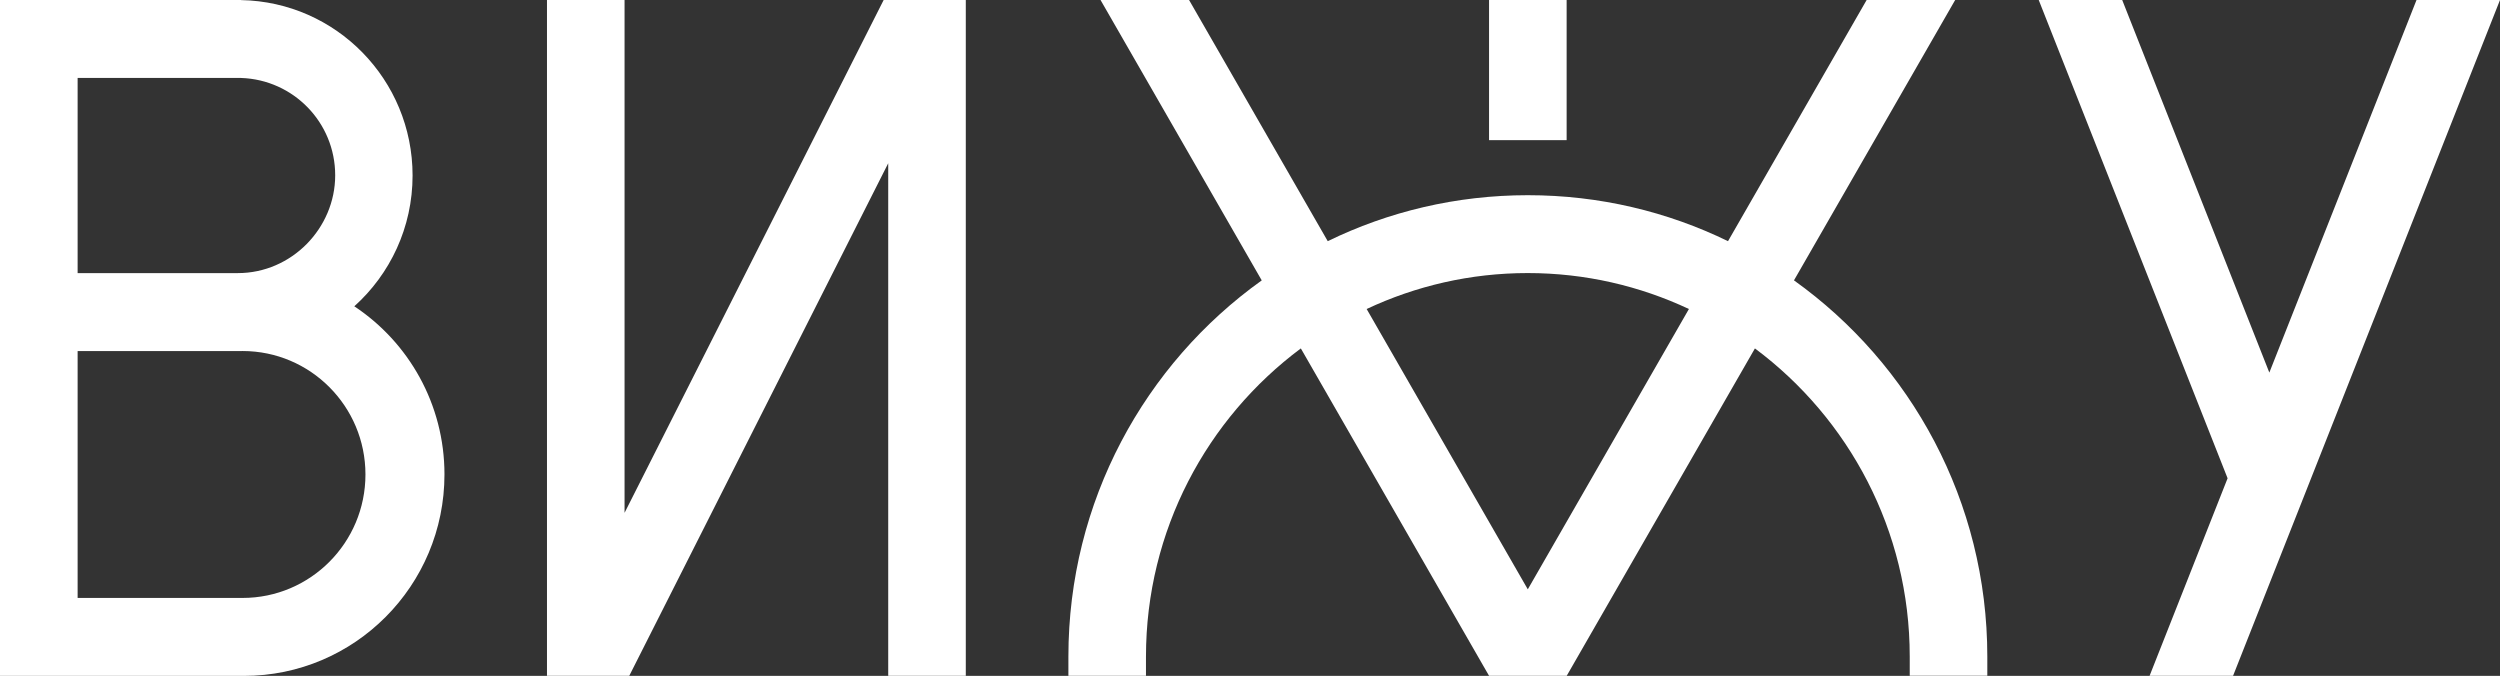
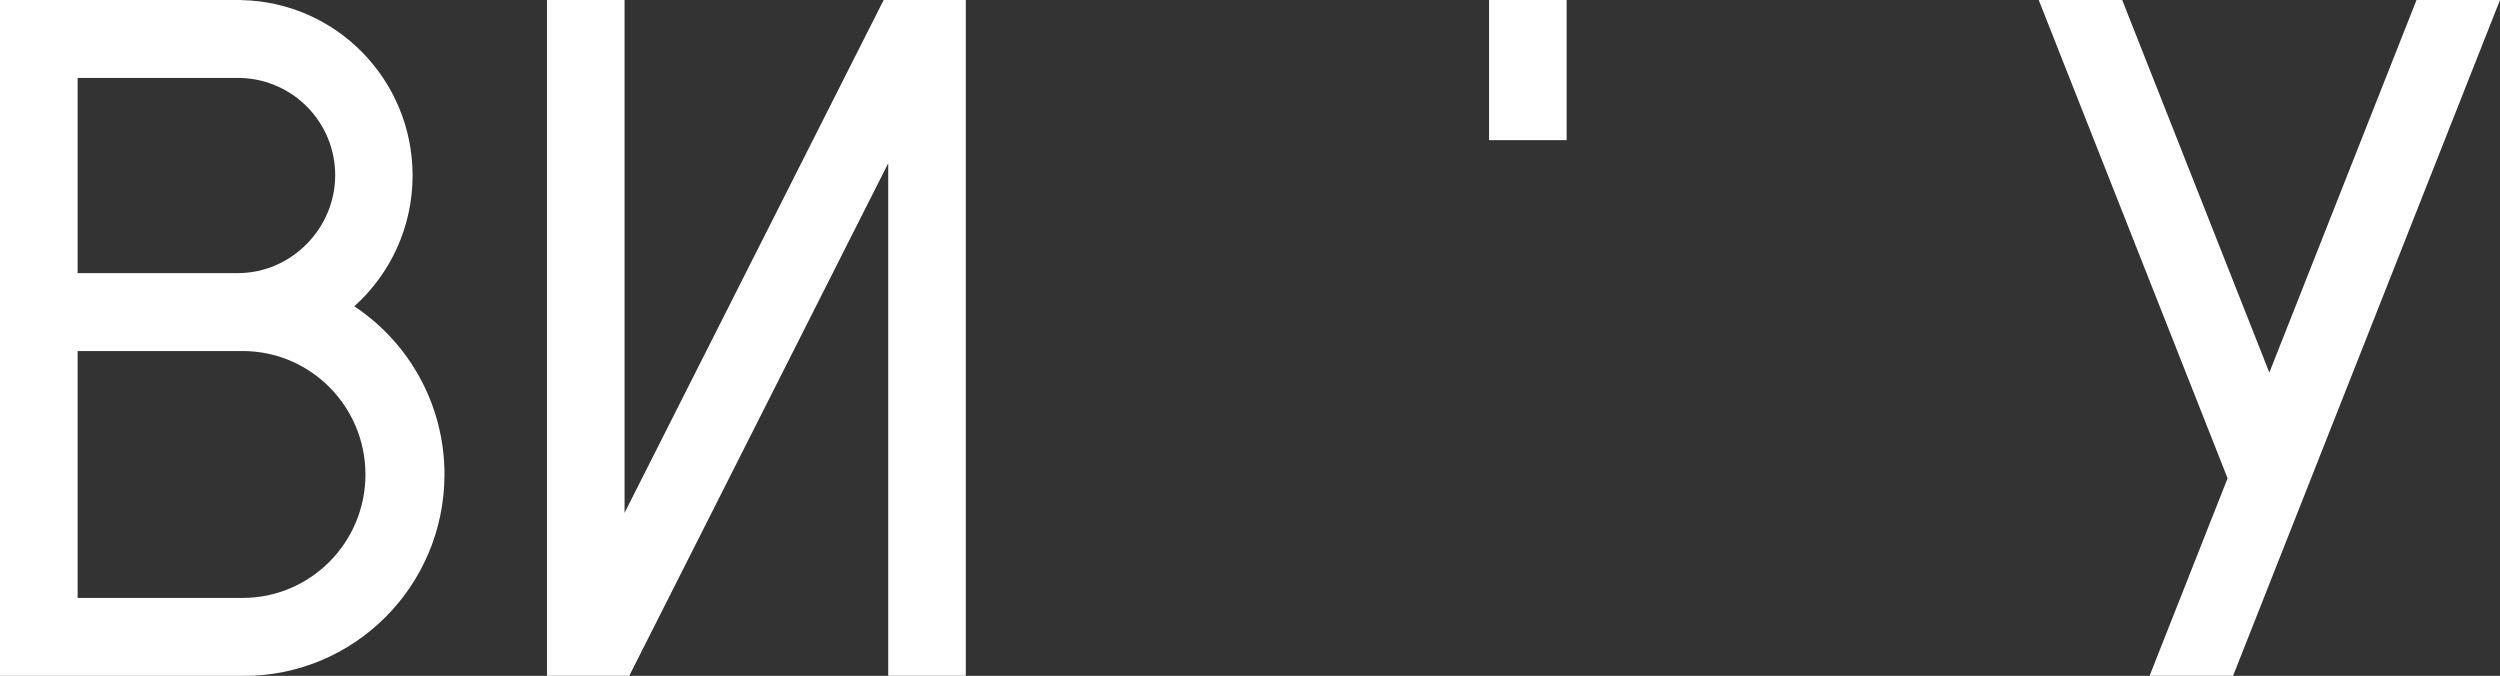
<svg xmlns="http://www.w3.org/2000/svg" width="614" height="166" viewBox="0 0 614 166" fill="none">
  <rect x="0" y="0" width="614" height="166" fill="#333333" stroke="none" />
  <g clip-path="url(#clip0_471_1142)">
    <path d="M87.018 75.227C95.796 67.336 101.329 55.867 101.329 43.105C101.329 19.574 82.559 0.462 59.235 0.024V0H0V166H59.235C59.459 166 59.672 166 59.896 166C87.101 166 109.162 143.843 109.162 116.52C109.162 99.268 100.361 84.078 87.018 75.227ZM19.065 19.148H59.235C72.059 19.586 82.323 30.084 82.323 43.058C82.323 56.032 71.623 67.075 58.409 67.075H19.065V19.148ZM59.566 146.853H19.065V86.223H59.235C59.341 86.223 59.459 86.211 59.566 86.211C76.235 86.211 89.755 99.79 89.755 116.532C89.755 133.274 76.235 146.853 59.566 146.853Z" fill="white" />
    <path d="M153.391 125.951V0H134.338V165.976H154.547L218.147 40.096V165.976H237.2V0H217.026L153.391 125.951Z" fill="white" />
    <path d="M593.496 0L557.349 91.507L521.213 0H500.709L547.097 117.468L527.938 165.976H548.442L614 0H593.496Z" fill="white" />
    <path d="M384.764 0H365.711V34.42H384.764V0Z" fill="white" />
-     <path d="M440.588 68.876L480.192 0H458.449L424.401 59.231C409.537 51.992 392.855 47.94 375.241 47.94C357.628 47.94 340.946 51.992 326.093 59.231L292.034 0H270.291L309.883 68.865C281.145 89.41 262.398 123.131 262.398 161.261V165.976H281.451V161.261C281.451 130.276 296.434 102.74 319.486 85.571L365.709 165.976H384.786L431.008 85.571C454.06 102.752 469.031 130.276 469.031 161.249V165.964H488.084V161.249C488.084 123.131 469.338 89.398 440.611 68.865L440.588 68.876ZM375.23 144.743L335.649 75.891C347.682 70.239 361.084 67.064 375.218 67.064C389.351 67.064 402.765 70.239 414.798 75.891L375.23 144.732V144.743Z" fill="white" />
  </g>
  <defs>
    <clipPath id="clip0_471_1142">
      <rect width="614" height="166" fill="white" />
    </clipPath>
  </defs>
</svg>